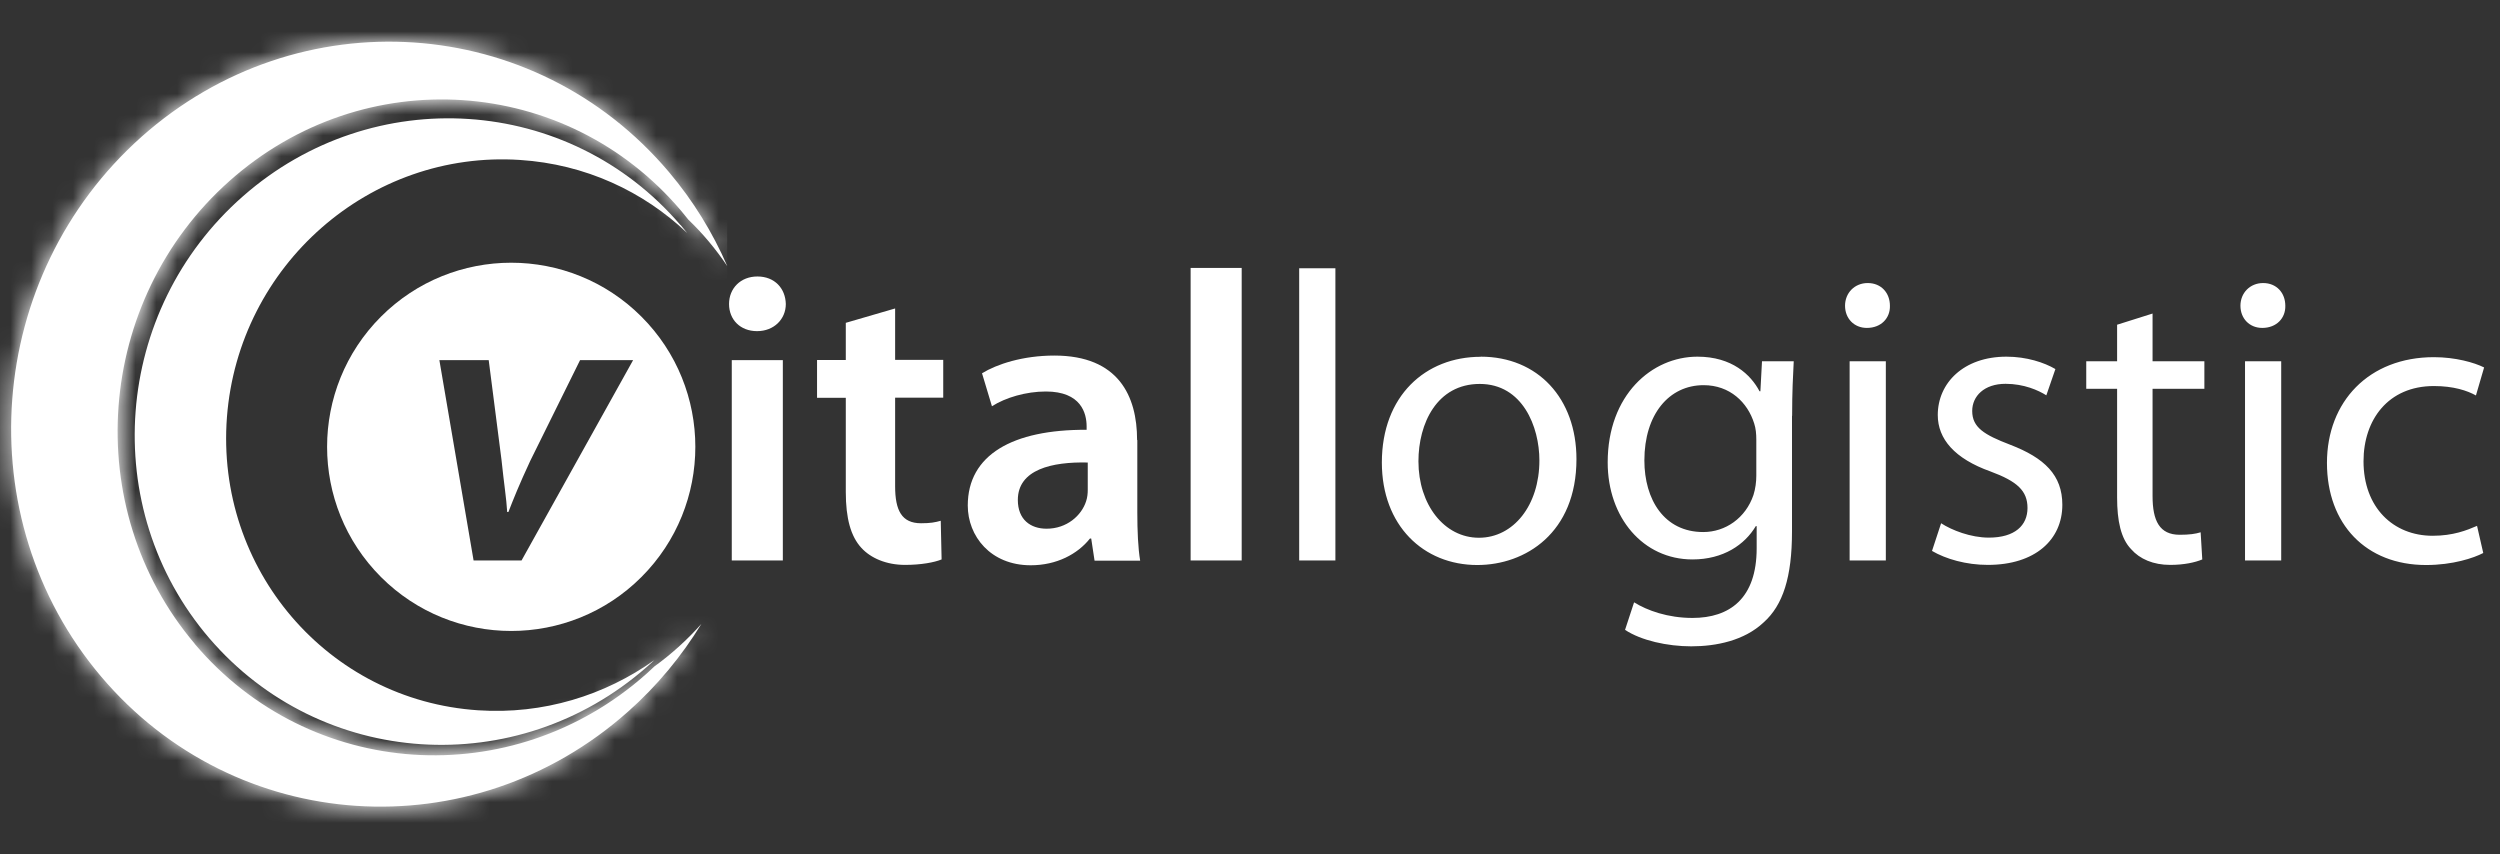
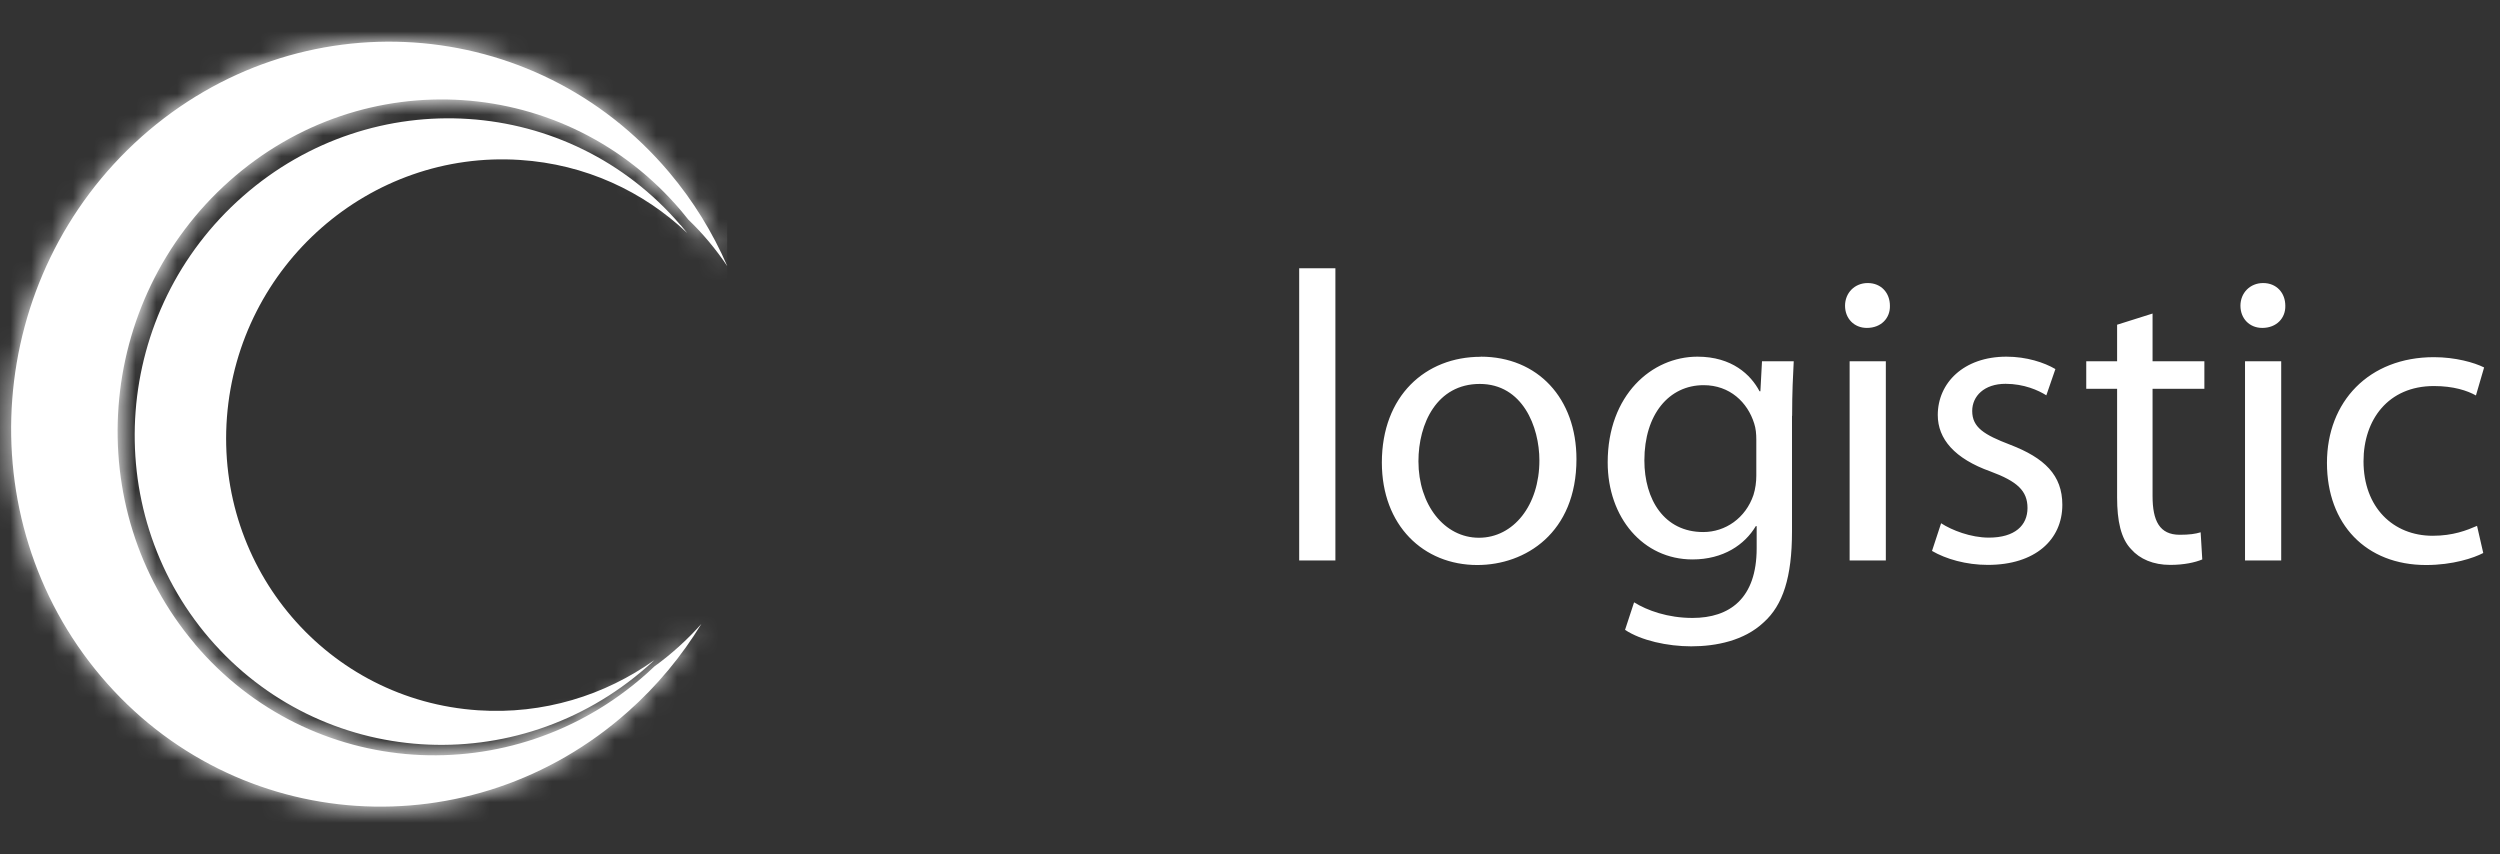
<svg xmlns="http://www.w3.org/2000/svg" width="120" height="41" viewBox="0 0 120 41" fill="none">
  <rect x="0" y="0" width="120" height="41" fill="#333333" stroke="none" />
-   <path d="M18.288 15.198C14.838 18.649 14.838 24.247 18.288 27.698C21.739 31.149 27.337 31.149 30.788 27.698C34.239 24.247 34.239 18.649 30.788 15.198C27.337 11.748 21.739 11.748 18.288 15.198ZM25.041 26.901H22.732L21.09 17.287H23.458L24.071 22.064C24.19 23.212 24.309 23.938 24.345 24.575H24.404C24.642 23.962 24.916 23.272 25.451 22.123L27.843 17.287H30.389L25.035 26.901H25.041Z" fill="white" />
-   <path d="M37.576 26.901V17.287H35.125V26.901H37.576ZM36.356 13.271C35.547 13.271 34.994 13.842 34.994 14.592C34.994 15.341 35.53 15.895 36.339 15.895C37.148 15.895 37.719 15.323 37.719 14.592C37.701 13.842 37.184 13.271 36.356 13.271ZM40.598 15.502V17.281H39.218V19.095H40.598V23.617C40.598 24.878 40.836 25.747 41.348 26.3C41.8 26.794 42.55 27.115 43.442 27.115C44.21 27.115 44.846 26.996 45.197 26.853L45.156 24.997C44.882 25.074 44.662 25.116 44.21 25.116C43.282 25.116 42.966 24.503 42.966 23.337V19.089H45.275V17.275H42.966V14.806L40.598 15.496V15.502ZM54.58 21.112C54.58 19.018 53.693 17.067 50.611 17.067C49.088 17.067 47.845 17.483 47.137 17.917L47.613 19.5C48.267 19.083 49.249 18.792 50.201 18.792C51.896 18.792 52.158 19.839 52.158 20.47V20.63C48.606 20.612 46.453 21.832 46.453 24.265C46.453 25.729 47.541 27.133 49.475 27.133C50.718 27.133 51.724 26.598 52.319 25.848H52.378L52.539 26.913H54.728C54.627 26.318 54.591 25.473 54.591 24.604V21.13L54.58 21.112ZM52.212 23.522C52.212 23.682 52.194 23.879 52.134 24.057C51.914 24.747 51.206 25.378 50.236 25.378C49.469 25.378 48.856 24.944 48.856 23.998C48.856 22.534 50.498 22.159 52.212 22.201V23.522ZM57.15 26.901H59.601V12.86H57.15V26.901Z" fill="white" />
  <path d="M62.361 26.901H64.099V12.878H62.361V26.901ZM71.071 17.126C68.424 17.126 66.329 19 66.329 22.201C66.329 25.223 68.323 27.121 70.911 27.121C73.219 27.121 75.67 25.58 75.67 22.04C75.67 19.119 73.814 17.12 71.071 17.12V17.126ZM71.029 18.429C73.082 18.429 73.891 20.482 73.891 22.1C73.891 24.253 72.648 25.812 70.988 25.812C69.328 25.812 68.085 24.23 68.085 22.141C68.085 20.327 68.971 18.429 71.029 18.429ZM86.022 19.964C86.022 18.798 86.064 18.03 86.099 17.34H84.576L84.499 18.78H84.457C84.041 17.989 83.137 17.12 81.477 17.12C79.287 17.12 77.169 18.958 77.169 22.195C77.169 24.842 78.865 26.853 81.239 26.853C82.72 26.853 83.749 26.145 84.279 25.253H84.32V26.318C84.32 28.733 83.018 29.661 81.239 29.661C80.055 29.661 79.067 29.304 78.436 28.912L78.002 30.233C78.77 30.744 80.037 31.024 81.179 31.024C82.381 31.024 83.725 30.75 84.654 29.876C85.582 29.049 86.016 27.704 86.016 25.509V19.958L86.022 19.964ZM84.303 22.831C84.303 23.129 84.261 23.462 84.166 23.76C83.791 24.866 82.821 25.538 81.756 25.538C79.882 25.538 78.93 23.98 78.93 22.1C78.93 19.887 80.114 18.488 81.774 18.488C83.035 18.488 83.886 19.315 84.201 20.327C84.279 20.565 84.303 20.821 84.303 21.118V22.837V22.831ZM90.52 26.901V17.34H88.782V26.901H90.52ZM89.651 13.586C89.02 13.586 88.562 14.062 88.562 14.675C88.562 15.288 88.997 15.74 89.609 15.74C90.3 15.74 90.734 15.264 90.716 14.675C90.716 14.062 90.3 13.586 89.651 13.586ZM92.733 26.443C93.405 26.835 94.375 27.115 95.416 27.115C97.689 27.115 98.992 25.907 98.992 24.23C98.992 22.808 98.141 21.981 96.481 21.344C95.238 20.868 94.666 20.517 94.666 19.726C94.666 19.018 95.238 18.423 96.267 18.423C97.153 18.423 97.849 18.738 98.224 18.976L98.659 17.715C98.123 17.4 97.278 17.12 96.308 17.12C94.256 17.12 93.013 18.381 93.013 19.922C93.013 21.07 93.822 22.016 95.541 22.629C96.826 23.105 97.32 23.557 97.32 24.384C97.32 25.211 96.725 25.806 95.464 25.806C94.595 25.806 93.685 25.449 93.173 25.116L92.739 26.437L92.733 26.443ZM101.621 15.585V17.34H100.14V18.661H101.621V23.873C101.621 24.997 101.8 25.848 102.294 26.36C102.71 26.835 103.359 27.115 104.168 27.115C104.84 27.115 105.369 26.996 105.709 26.853L105.631 25.55C105.375 25.628 105.096 25.669 104.626 25.669C103.656 25.669 103.323 24.997 103.323 23.813V18.661H105.81V17.34H103.323V15.05L101.627 15.585H101.621ZM109.498 26.901V17.34H107.761V26.901H109.498ZM108.63 13.586C107.999 13.586 107.541 14.062 107.541 14.675C107.541 15.288 107.975 15.74 108.588 15.74C109.278 15.74 109.712 15.264 109.695 14.675C109.695 14.062 109.278 13.586 108.63 13.586ZM118.898 25.241C118.405 25.455 117.75 25.717 116.768 25.717C114.871 25.717 113.449 24.355 113.449 22.141C113.449 20.148 114.633 18.53 116.828 18.53C117.774 18.53 118.428 18.75 118.845 18.982L119.237 17.638C118.761 17.4 117.857 17.144 116.828 17.144C113.71 17.144 111.694 19.274 111.694 22.219C111.694 25.164 113.568 27.121 116.453 27.121C117.738 27.121 118.744 26.782 119.196 26.544L118.898 25.241Z" fill="white" />
  <path fill-rule="evenodd" clip-rule="evenodd" d="M9.34 30.899C14.867 37.431 24.577 38.08 31.026 32.345C31.157 32.226 31.288 32.107 31.413 31.988C32.234 31.393 32.989 30.709 33.667 29.947C32.727 31.482 31.555 32.91 30.145 34.159C22.619 40.846 11.298 40.091 4.849 32.469C-1.595 24.854 -0.72 13.253 6.8 6.56C14.326 -0.127 25.654 0.628 32.103 8.25C33.281 9.642 34.215 11.171 34.911 12.777C34.364 11.962 33.739 11.212 33.037 10.54C32.93 10.403 32.817 10.266 32.704 10.13C27.177 3.597 17.467 2.949 11.018 8.684C4.569 14.419 3.819 24.366 9.346 30.899H9.34Z" fill="white" />
  <mask id="mask0_10_128" style="mask-type:luminance" maskUnits="userSpaceOnUse" x="0" y="2" width="35" height="37">
    <path d="M9.34 30.899C14.867 37.431 24.577 38.08 31.026 32.345C31.157 32.226 31.288 32.107 31.413 31.988C32.234 31.393 32.989 30.709 33.667 29.947C32.727 31.482 31.555 32.91 30.145 34.159C22.619 40.846 11.298 40.091 4.849 32.469C-1.595 24.854 -0.72 13.253 6.8 6.56C14.326 -0.127 25.654 0.628 32.103 8.25C33.281 9.642 34.215 11.171 34.911 12.777C34.364 11.962 33.739 11.212 33.037 10.54C32.93 10.403 32.817 10.266 32.704 10.13C27.177 3.597 17.467 2.949 11.018 8.684C4.569 14.419 3.819 24.366 9.346 30.899H9.34Z" fill="white" />
  </mask>
  <g mask="url(#mask0_10_128)">
    <path d="M34.905 -0.127H-1.595V40.858H34.905V-0.127Z" fill="white" />
  </g>
  <path fill-rule="evenodd" clip-rule="evenodd" d="M32.662 10.79C32.775 10.921 32.882 11.052 32.983 11.183C30.877 9.184 28.093 7.881 24.963 7.678C17.747 7.202 11.452 12.729 10.893 20.023C10.34 27.317 15.736 33.618 22.953 34.094C26.076 34.302 29.033 33.38 31.419 31.678C31.294 31.791 31.169 31.904 31.044 32.017C24.803 37.497 15.403 36.878 10.048 30.637C4.7 24.396 5.42 14.895 11.667 9.416C17.907 3.936 27.308 4.555 32.662 10.802V10.79Z" fill="white" />
</svg>